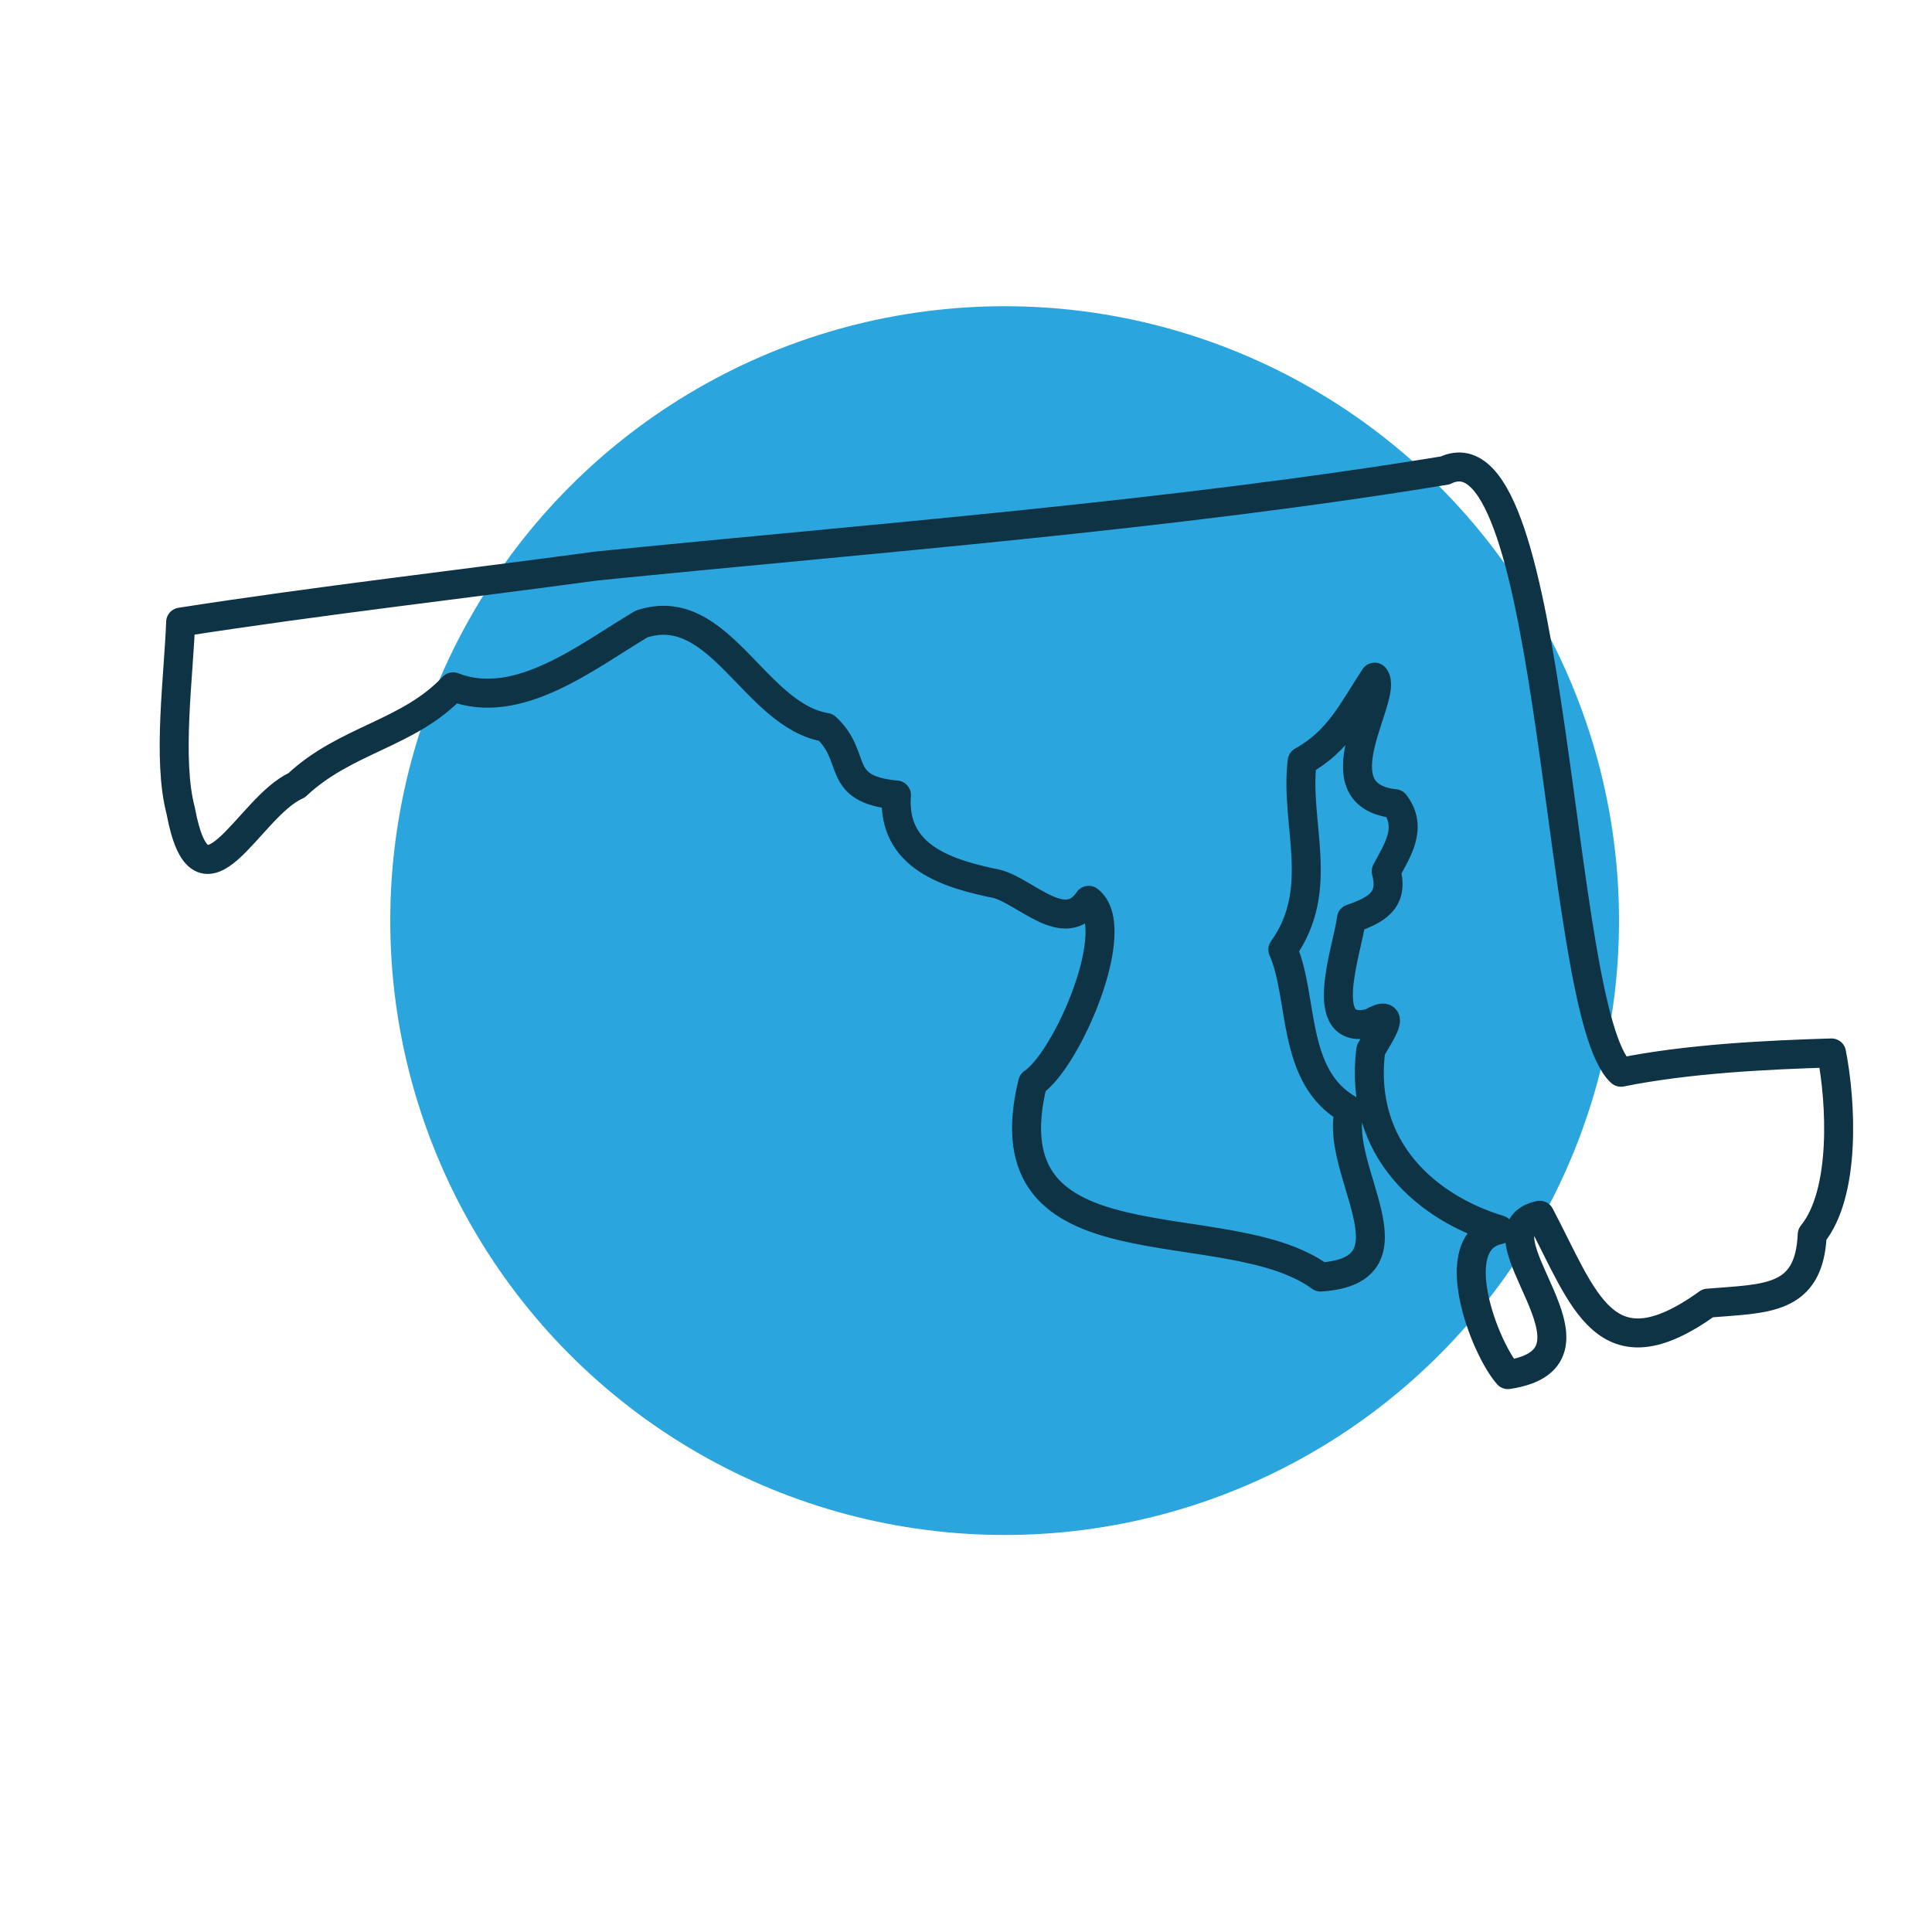
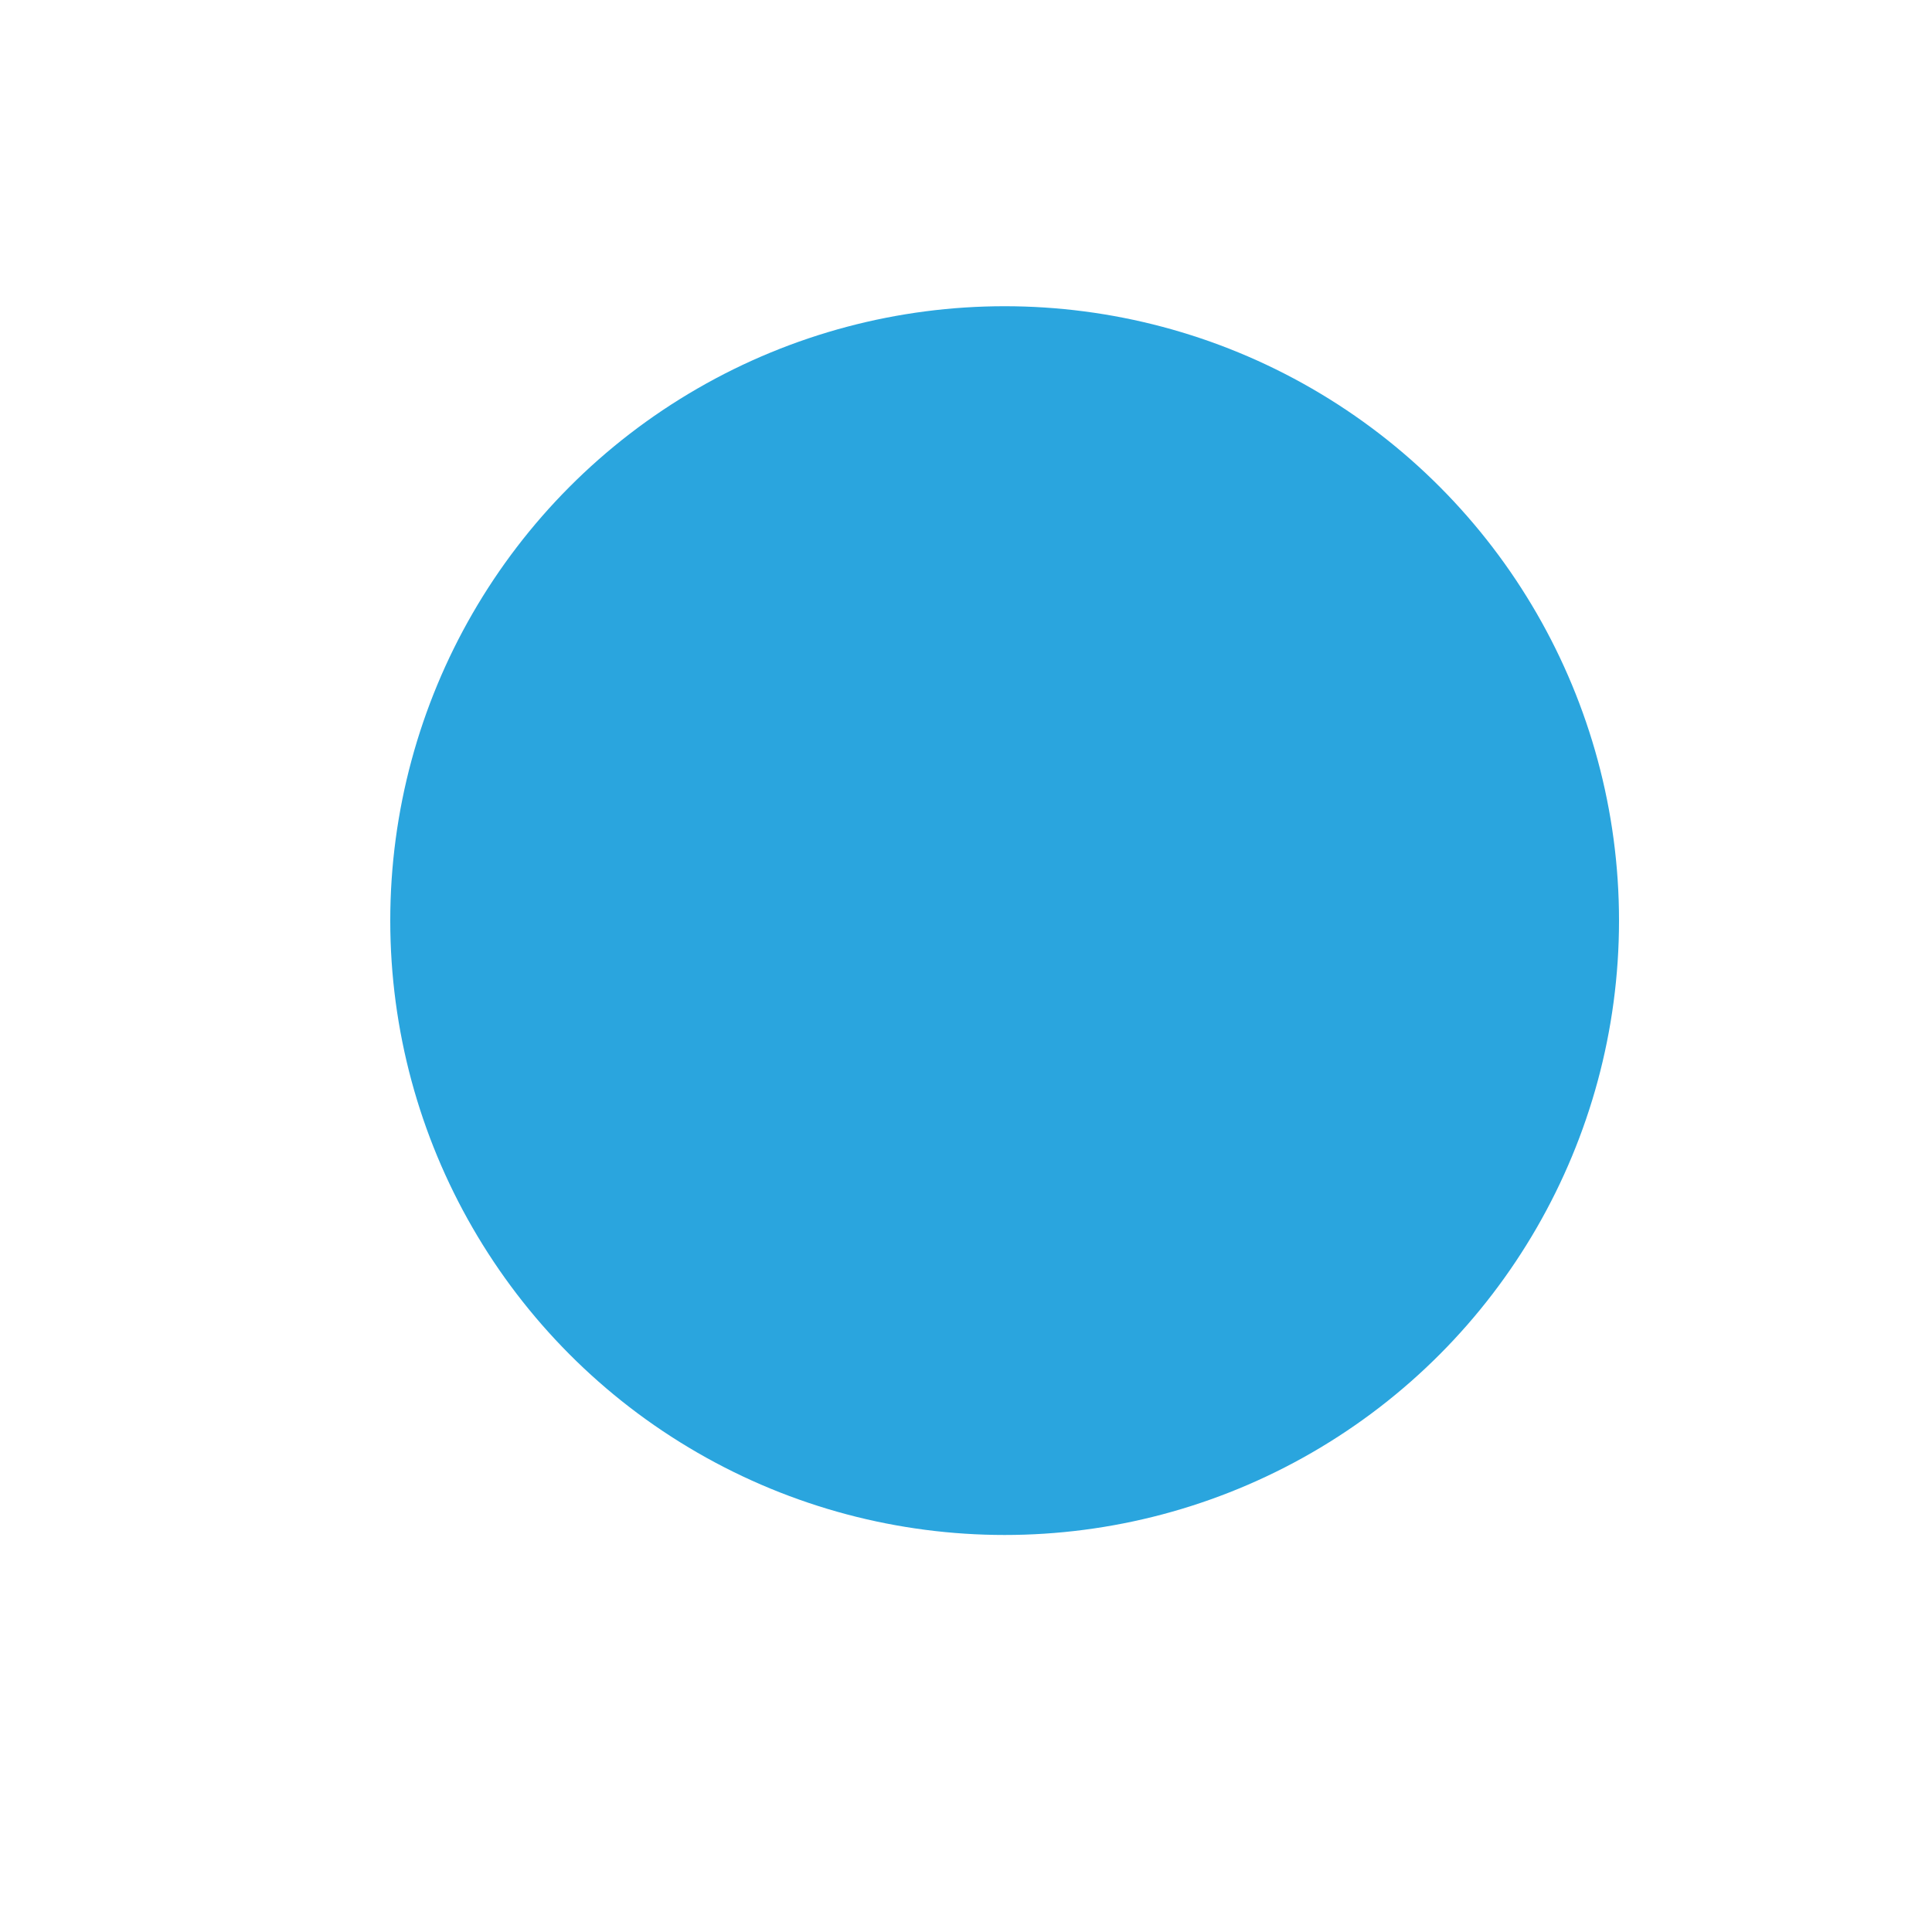
<svg xmlns="http://www.w3.org/2000/svg" version="1.1" id="Layer_1" x="0px" y="0px" viewBox="0 0 200 200" style="enable-background:new 0 0 200 200;" xml:space="preserve">
  <style type="text/css">
	.st0{fill-rule:evenodd;clip-rule:evenodd;fill:#2AA5DE;}
	
		.st1{fill-rule:evenodd;clip-rule:evenodd;fill:none;stroke:#0D3345;stroke-width:3;stroke-linecap:round;stroke-linejoin:round;stroke-miterlimit:10;}
</style>
  <g>
    <circle class="st0" cx="104" cy="95.3" r="63.6" />
  </g>
-   <path class="st1" d="M149.6,48.7c11.6-5.6,11.4,56.1,18.2,62.3c6.9-1.4,15.1-1.8,21.8-2c1,5.1,1.5,14.5-2,18.8  c-0.3,6.9-4.8,6.6-10.8,7.1c-10.7,7.7-12.8-0.4-17.4-9.1c-7.5,1.6,8.6,14.7-3.3,16.5c-2.4-2.7-6.7-13.8-0.9-15  c-7.3-2.2-14.6-8.2-13.3-18.6c1.1-1.9,2.8-4.4,0-2.8c-5.8,1.5-2.4-7.6-2-10.8c2.6-0.9,4.4-1.9,3.6-4.9c1.1-2.1,2.8-4.5,0.9-7  c-8.2-0.9-0.6-11.2-2.1-13.1c-2.3,3.5-3.7,6.6-7.5,8.7c-0.8,6.5,2.5,13.2-2,19.5c2.2,5,0.8,13.2,6.9,16.6c-1.7,6.2,7.6,16.6-3,17.3  c-9.8-7.2-34.7-0.1-29.8-20.1c3.6-2.4,9.5-16.1,5.8-18.9c-2.5,3.7-6.5-0.9-9.5-1.7c-4.9-1-10.9-2.7-10.4-9.2c-6.5-0.6-3.9-3.9-7.3-7  c-7.4-1.2-11-13.4-19.1-10.7c-5.7,3.4-12.8,9.1-19.5,6.5c-4.6,4.9-11.1,5.4-16.2,10.2c-5,2.2-9.8,14.4-12,2.6  c-1.4-5.3-0.2-13.9,0-19.5c14.1-2.2,29-3.9,43-5.8C90.5,55.7,120.9,53.4,149.6,48.7z" />
</svg>